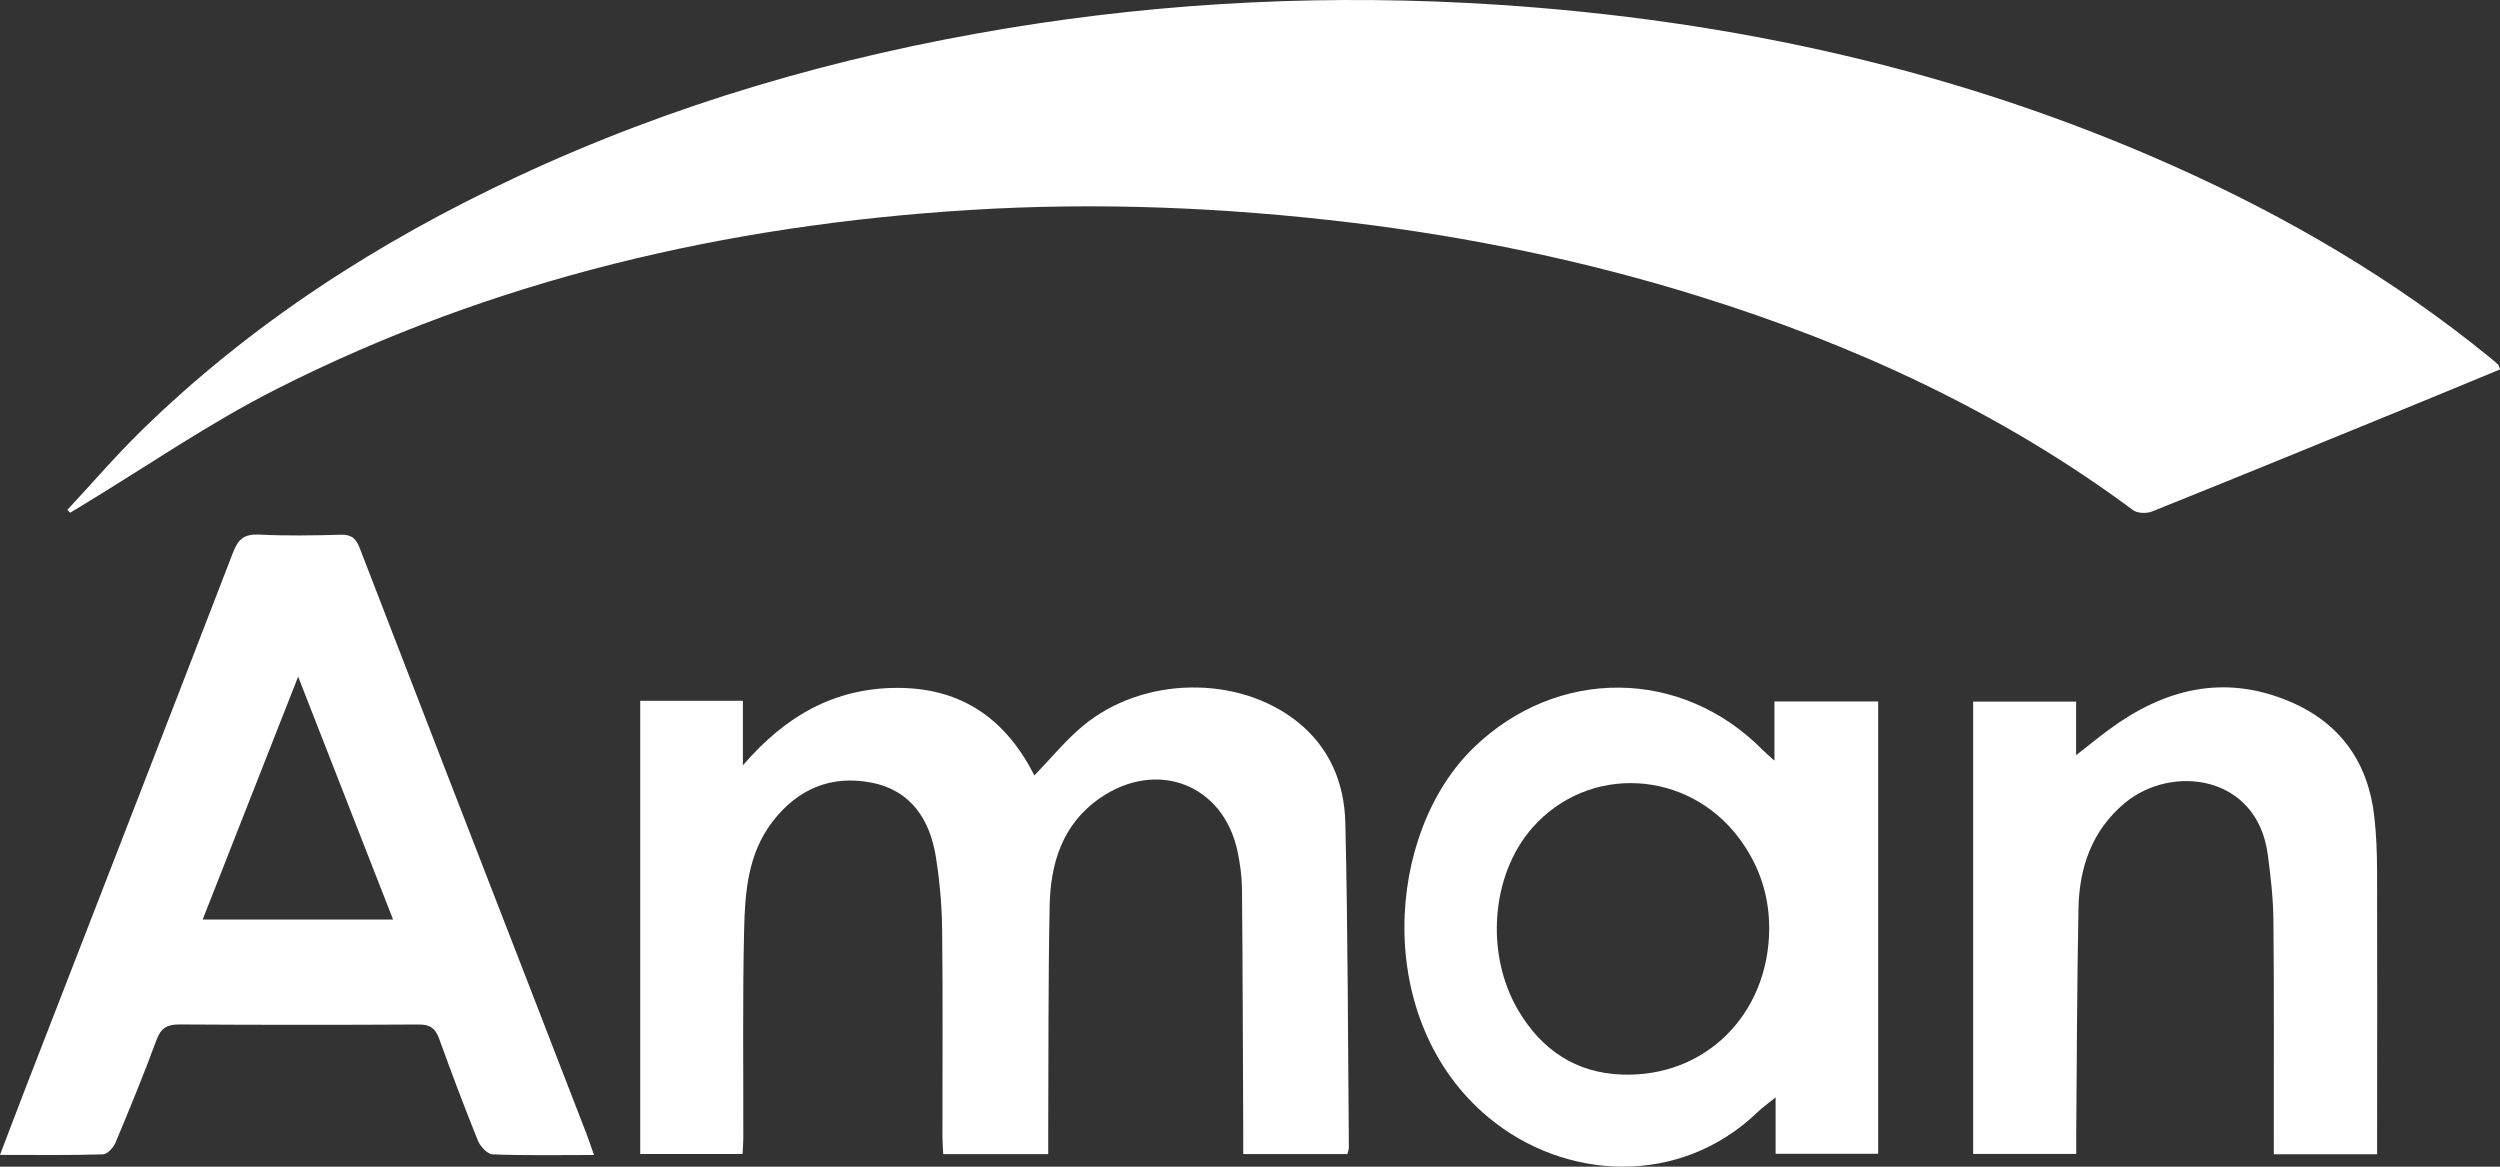
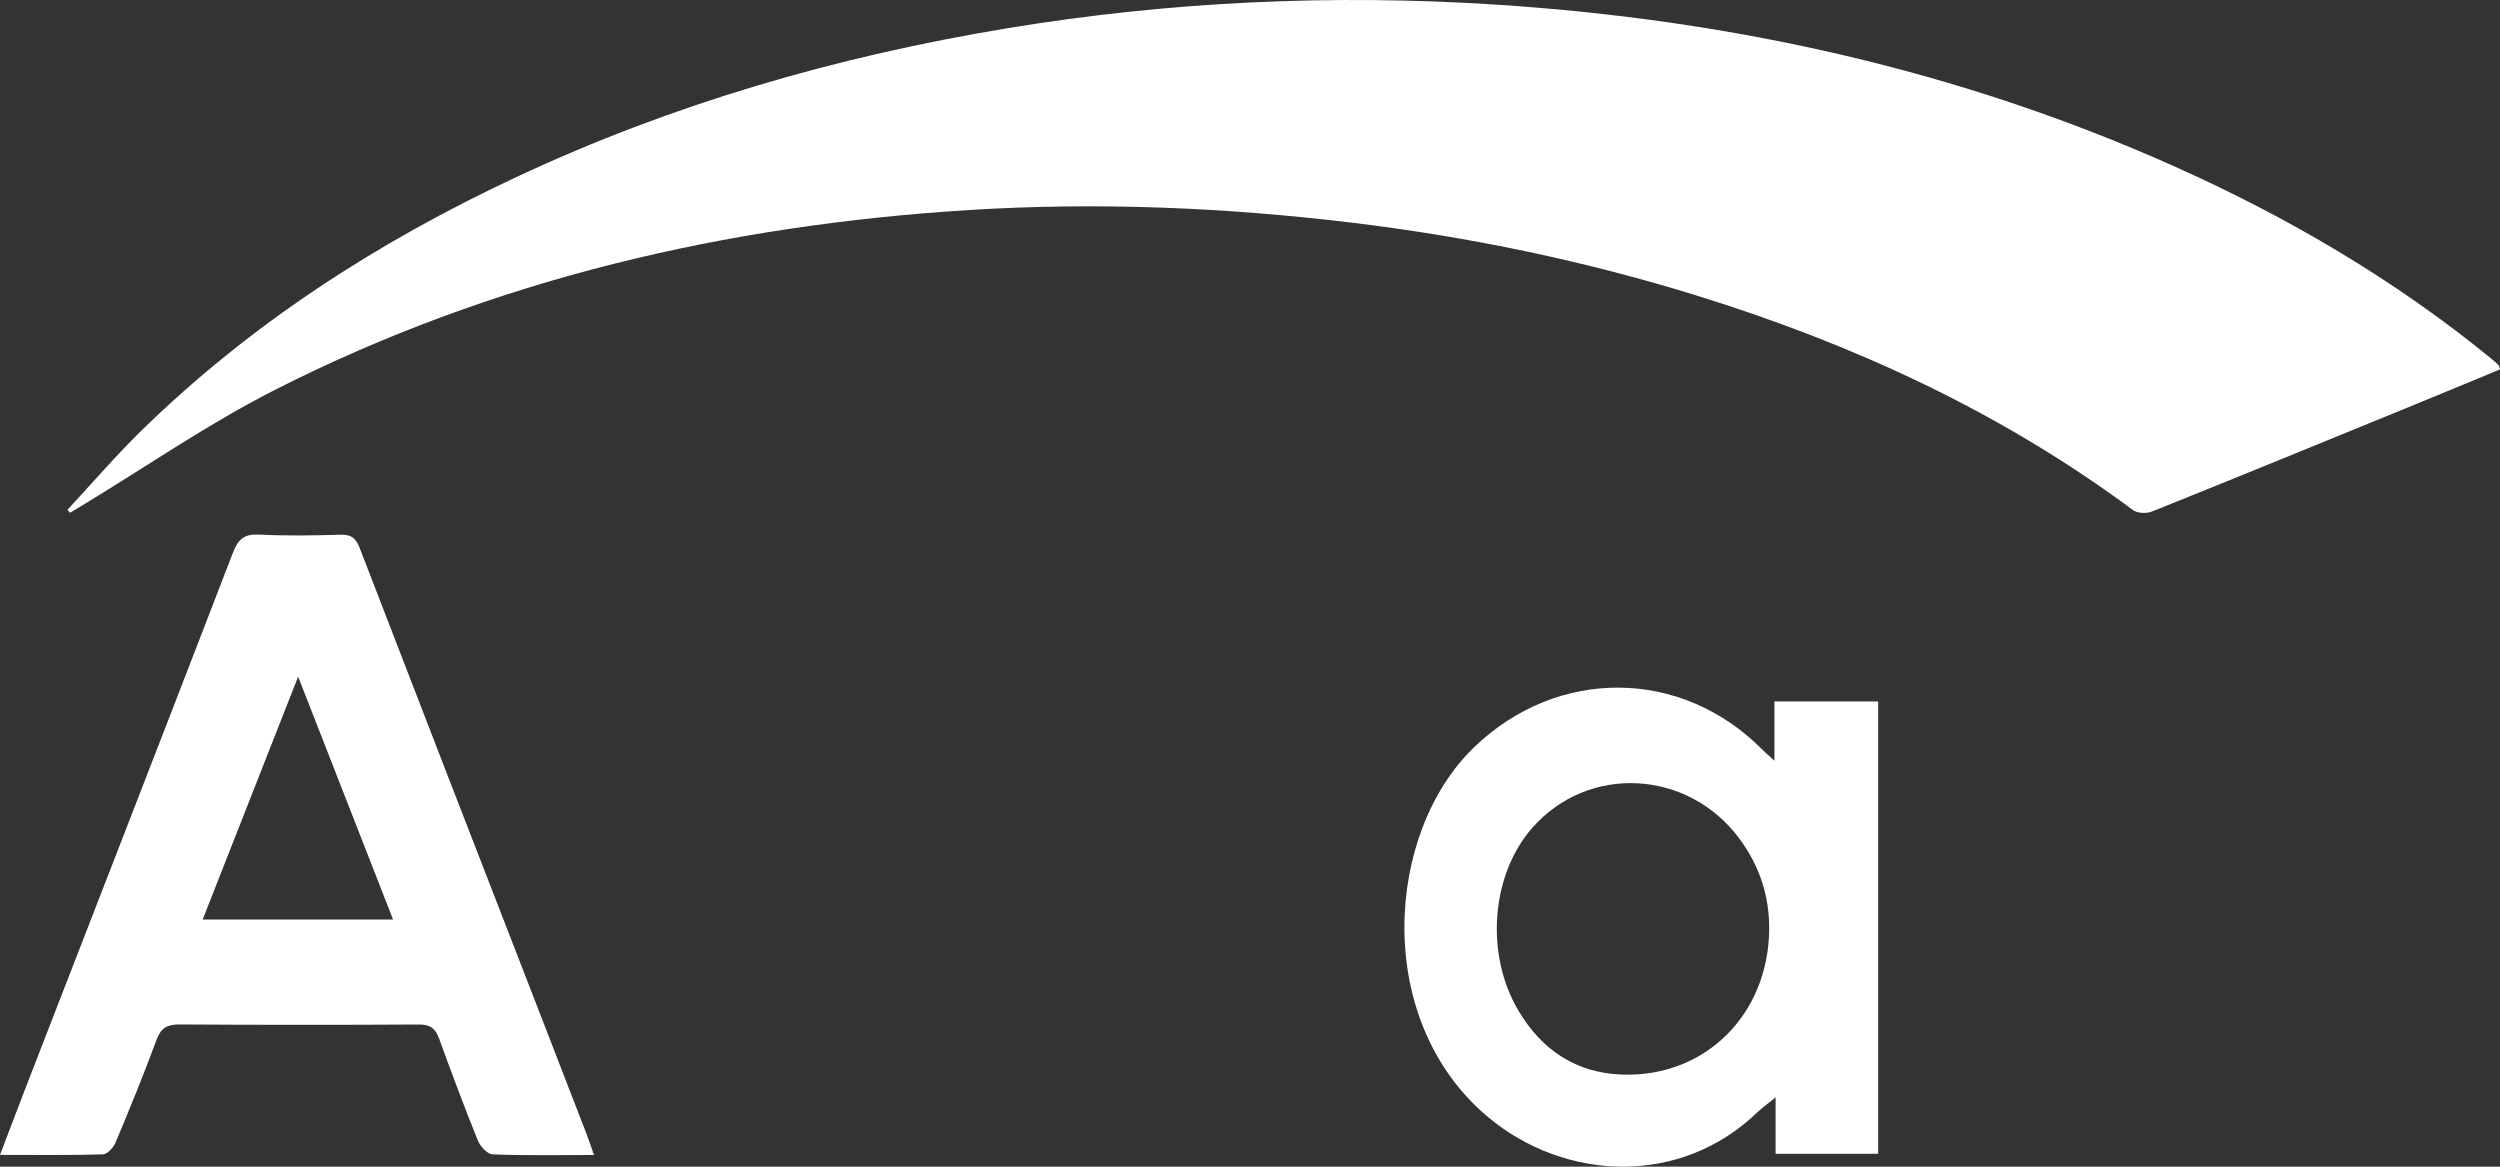
<svg xmlns="http://www.w3.org/2000/svg" width="90px" height="42px" viewBox="0 0 90 42" version="1.1">
  <rect x="0" y="0" width="90" height="42" fill="#333333" stroke="none" />
  <g id="updated-website" stroke="none" stroke-width="1" fill="none" fill-rule="evenodd">
    <g id="Homepage-/-full-video-bg-Copy-8" transform="translate(-106, -5348)" fill="#ffffff" fill-rule="nonzero">
      <g id="AMAN" transform="translate(106, 5348)">
        <path d="M2.426,18.355 C3.311,17.403 4.16,16.414 5.088,15.505 C9.024,11.657 13.587,8.717 18.569,6.384 C24.212,3.739 30.142,2.027 36.281,1.014 C42.112,0.053 47.986,-0.215 53.88,0.168 C62.342,0.718 70.515,2.517 78.271,5.987 C82.36,7.816 86.2,10.063 89.671,12.899 C89.764,12.974 89.854,13.053 89.94,13.135 C89.964,13.157 89.966,13.203 90,13.299 C88.906,13.751 87.81,14.207 86.712,14.656 C83.636,15.915 80.56,17.175 77.476,18.413 C77.281,18.492 76.947,18.482 76.789,18.364 C72.039,14.837 66.748,12.4 61.113,10.65 C57.052,9.389 52.905,8.529 48.682,8.018 C44.095,7.464 39.497,7.273 34.883,7.561 C26.153,8.105 17.778,10.048 9.959,14.004 C7.517,15.239 5.249,16.812 2.902,18.231 C2.776,18.307 2.65,18.383 2.523,18.459 L2.427,18.353 L2.426,18.355 Z" id="Path" />
-         <path d="M48.507,41.547 L44.757,41.547 C44.757,41.282 44.757,41.049 44.757,40.817 C44.744,37.883 44.738,34.95 44.712,32.016 C44.708,31.564 44.647,31.107 44.554,30.663 C44.053,28.244 41.659,27.311 39.6,28.731 C38.24,29.671 37.818,31.082 37.787,32.617 C37.733,35.331 37.749,38.047 37.736,40.762 C37.734,41.014 37.736,41.266 37.736,41.548 L33.956,41.548 C33.946,41.324 33.928,41.113 33.928,40.904 C33.927,38.426 33.946,35.948 33.917,33.47 C33.908,32.602 33.83,31.73 33.695,30.872 C33.483,29.52 32.81,28.456 31.374,28.175 C29.919,27.891 28.709,28.403 27.803,29.59 C26.918,30.751 26.819,32.13 26.788,33.491 C26.73,35.987 26.765,38.485 26.759,40.983 C26.759,41.157 26.743,41.332 26.732,41.543 L23.048,41.543 L23.048,25.228 L26.744,25.228 L26.744,27.551 C28.276,25.776 30.029,24.768 32.299,24.764 C34.663,24.76 36.23,25.926 37.238,27.916 C37.831,27.304 38.357,26.655 38.988,26.13 C41.145,24.337 44.576,24.294 46.698,25.977 C47.875,26.912 48.397,28.197 48.432,29.616 C48.525,33.518 48.524,37.422 48.559,41.325 C48.559,41.381 48.532,41.437 48.506,41.544 L48.507,41.547 Z" id="Path" />
        <path d="M21.381,41.58 C20.086,41.58 18.91,41.603 17.734,41.557 C17.547,41.55 17.29,41.272 17.204,41.062 C16.715,39.851 16.256,38.628 15.812,37.4 C15.679,37.032 15.498,36.879 15.081,36.882 C12.206,36.899 9.33,36.898 6.456,36.88 C6.012,36.878 5.791,37.011 5.633,37.44 C5.175,38.685 4.67,39.914 4.157,41.137 C4.082,41.316 3.863,41.553 3.703,41.557 C2.509,41.593 1.312,41.576 0,41.576 C0.325,40.725 0.62,39.942 0.922,39.162 C3.414,32.738 5.912,26.318 8.389,19.889 C8.573,19.411 8.793,19.218 9.327,19.245 C10.303,19.295 11.283,19.277 12.261,19.25 C12.645,19.239 12.813,19.374 12.948,19.726 C14.983,25.011 17.034,30.288 19.081,35.567 C19.761,37.321 20.44,39.075 21.118,40.829 C21.202,41.047 21.273,41.268 21.384,41.579 L21.381,41.58 Z M14.151,33.104 C13.009,30.183 11.898,27.339 10.733,24.359 C9.559,27.345 8.439,30.195 7.296,33.104 L14.151,33.104 Z" id="Shape" />
        <path d="M63.88,27.385 L63.88,25.253 L67.614,25.253 L67.614,41.536 L63.922,41.536 L63.922,39.505 C63.639,39.736 63.439,39.875 63.265,40.043 C60.482,42.724 56.331,42.522 53.575,40.219 C49.416,36.745 49.858,29.986 53.074,26.894 C56.07,24.015 60.533,24.032 63.462,27.004 C63.558,27.101 63.665,27.189 63.88,27.386 L63.88,27.385 Z M63.691,33.473 C63.702,32.264 63.347,31.177 62.626,30.201 C60.772,27.692 57.177,27.501 55.157,29.809 C53.676,31.501 53.459,34.349 54.661,36.379 C55.499,37.796 56.733,38.628 58.396,38.685 C61.387,38.788 63.655,36.527 63.691,33.471 L63.691,33.473 Z" id="Shape" />
-         <path d="M85.576,41.554 L81.857,41.554 C81.857,41.319 81.857,41.111 81.857,40.901 C81.856,38.306 81.869,35.709 81.843,33.113 C81.834,32.325 81.743,31.533 81.638,30.75 C81.25,27.887 78.177,27.503 76.489,28.911 C75.308,29.897 74.853,31.232 74.825,32.709 C74.772,35.423 74.768,38.139 74.744,40.854 C74.742,41.069 74.744,41.285 74.744,41.541 L71.034,41.541 L71.034,25.258 L74.74,25.258 L74.74,27.186 C75.202,26.825 75.55,26.542 75.911,26.275 C77.9,24.803 80.051,24.251 82.421,25.251 C84.248,26.023 85.253,27.441 85.474,29.39 C85.55,30.057 85.574,30.733 85.575,31.404 C85.584,34.536 85.577,37.667 85.576,40.799 C85.576,41.031 85.576,41.264 85.576,41.554 L85.576,41.554 Z" id="Path" />
      </g>
    </g>
  </g>
</svg>